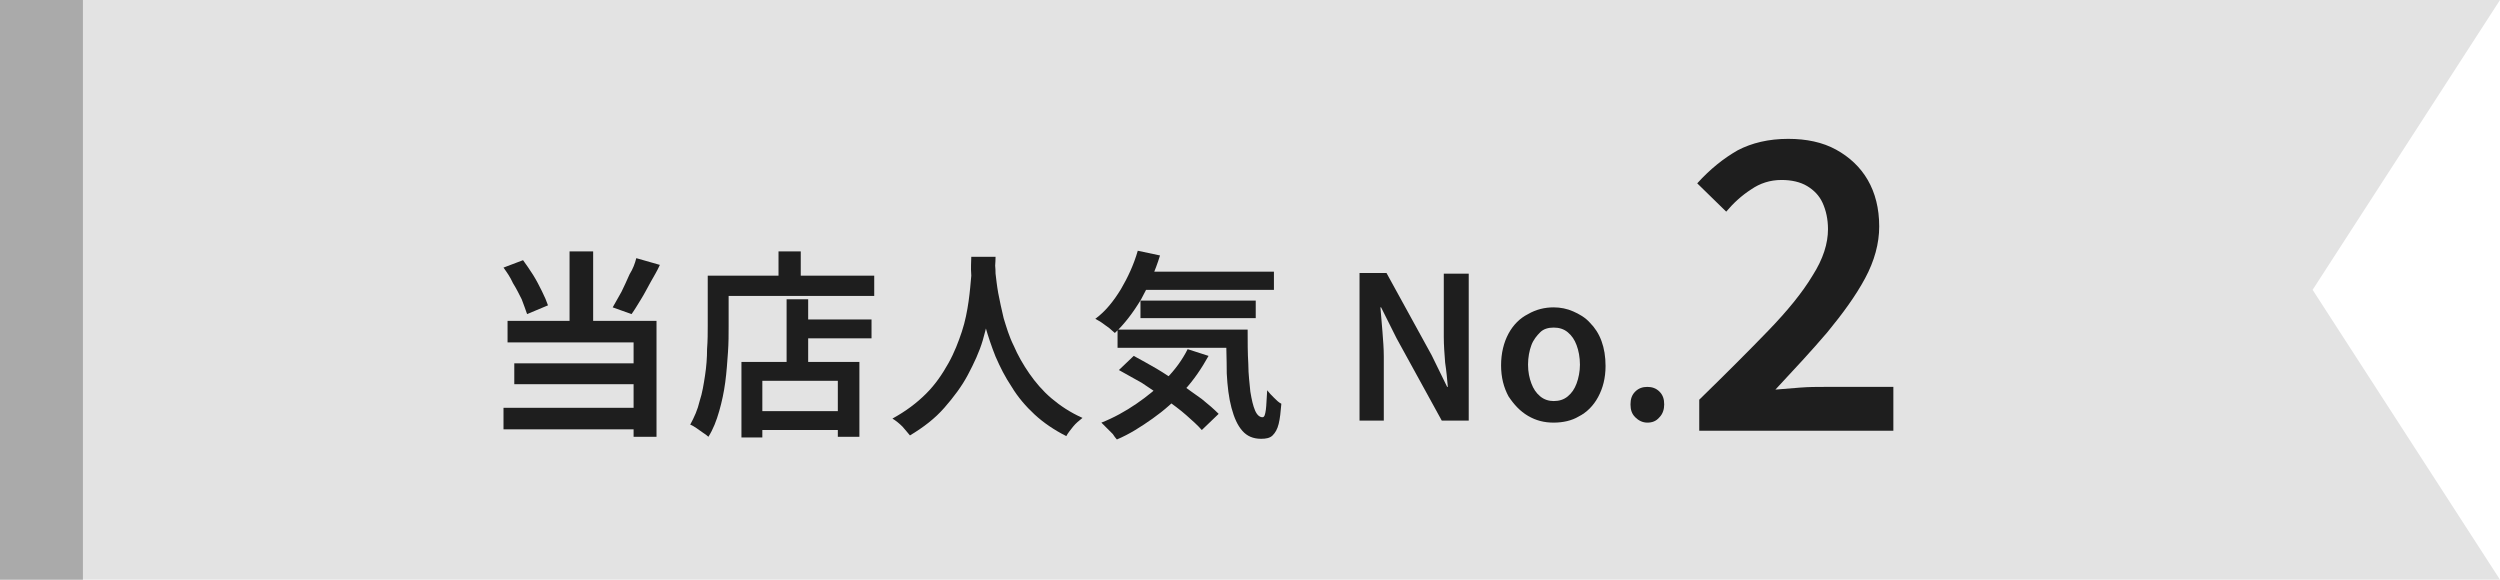
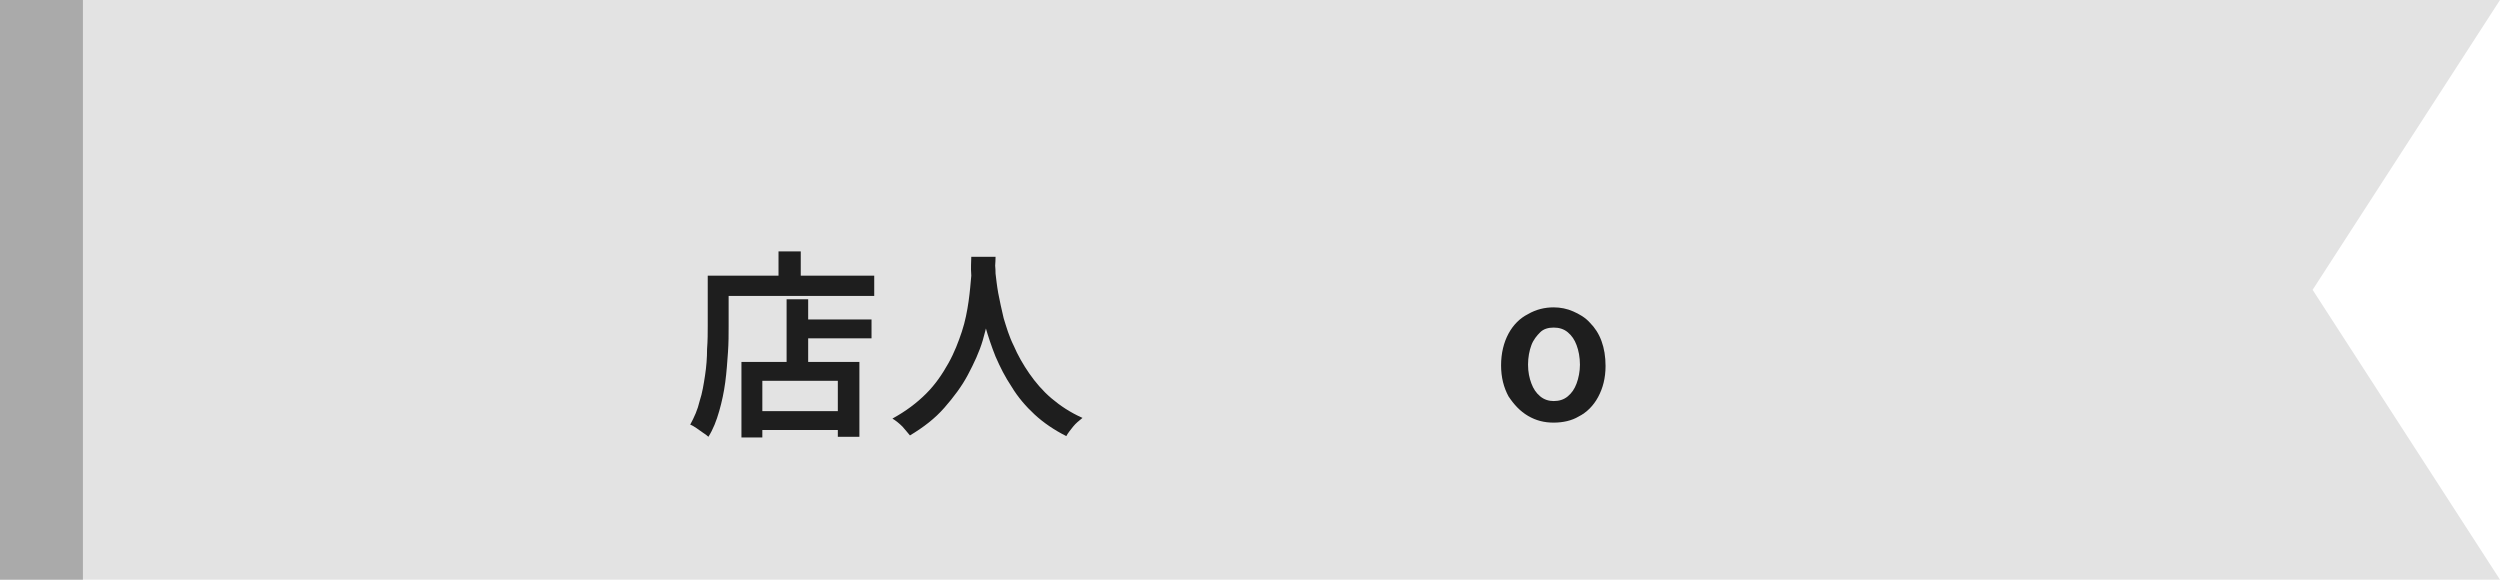
<svg xmlns="http://www.w3.org/2000/svg" version="1.1" id="レイヤー_1" x="0px" y="0px" viewBox="0 0 370.9 86" style="enable-background:new 0 0 370.9 86;" xml:space="preserve">
  <style type="text/css">
	.st0{fill:#E3E3E3;}
	.st1{fill:#1E1E1E;}
	.st2{fill:#AAAAAA;}
</style>
  <g>
    <polyline class="st0" points="343.1,43 370.9,0 0,0 0,86 370.9,86 343.1,43  " />
-     <path class="st1" d="M74.7,60.5h21.2v3.2H74.7V60.5z M74.7,39.7l2.9-1.1c0.5,0.7,1,1.4,1.5,2.2c0.5,0.8,0.9,1.6,1.3,2.4   c0.4,0.8,0.7,1.5,0.9,2.1l-3.1,1.3c-0.2-0.6-0.5-1.4-0.8-2.2c-0.4-0.8-0.8-1.6-1.3-2.4C75.7,41.1,75.2,40.4,74.7,39.7z M75.3,47.6   h22.1v17.2h-3.4V50.8H75.3V47.6z M76.3,53.9h19V57h-19V53.9z M84.5,37.3h3.5v12h-3.5V37.3z M94.4,38.3l3.5,1   c-0.4,0.9-0.9,1.7-1.4,2.6s-0.9,1.7-1.4,2.5c-0.5,0.8-0.9,1.5-1.4,2.2l-2.8-1c0.4-0.7,0.8-1.4,1.3-2.3c0.4-0.8,0.8-1.7,1.2-2.6   C93.9,39.9,94.2,39.1,94.4,38.3z" />
    <path class="st1" d="M104.9,40.9h3.2v7.5c0,1.2,0,2.5-0.1,3.9c-0.1,1.4-0.2,2.9-0.4,4.4c-0.2,1.5-0.5,2.9-0.9,4.3   c-0.4,1.4-0.9,2.7-1.6,3.8c-0.2-0.2-0.5-0.4-0.8-0.6c-0.3-0.2-0.7-0.5-1-0.7c-0.3-0.2-0.6-0.4-0.9-0.5c0.6-1.1,1.1-2.2,1.4-3.5   c0.4-1.2,0.6-2.5,0.8-3.8c0.2-1.3,0.3-2.6,0.3-3.9c0.1-1.3,0.1-2.4,0.1-3.5V40.9z M106.4,40.9h23.3v3h-23.3V40.9z M110,53.7h17.5   v11.1h-3.2v-8.3h-11.2v8.4H110V53.7z M111.7,61h14.1v2.8h-14.1V61z M115.5,37.3h3.3v5.3h-3.3V37.3z M116.7,44.4h3.2v10.9h-3.2V44.4   z M118.2,47.4h11.1v2.8h-11.1V47.4z" />
    <path class="st1" d="M144.1,38.1h3.6c0,0.8-0.1,1.9-0.2,3.1c-0.1,1.3-0.3,2.7-0.5,4.3c-0.3,1.6-0.7,3.2-1.2,5   c-0.5,1.7-1.3,3.4-2.2,5.1c-0.9,1.7-2.1,3.3-3.5,4.9s-3.1,2.9-5.1,4.1c-0.3-0.4-0.7-0.8-1.1-1.3c-0.5-0.5-1-0.9-1.5-1.2   c2-1.1,3.6-2.3,5-3.7s2.4-2.9,3.3-4.5c0.9-1.6,1.5-3.2,2-4.7s0.8-3.1,1-4.5c0.2-1.4,0.3-2.7,0.4-3.8   C144,39.6,144.1,38.8,144.1,38.1z M147.6,38.8c0,0.4,0.1,0.9,0.1,1.8c0.1,0.8,0.2,1.8,0.4,2.9c0.2,1.1,0.5,2.4,0.8,3.7   c0.4,1.3,0.8,2.7,1.5,4.1c0.6,1.4,1.4,2.8,2.3,4.1s2,2.6,3.3,3.7c1.3,1.1,2.8,2.1,4.6,2.9c-0.5,0.4-1,0.8-1.4,1.3   c-0.4,0.5-0.8,1-1,1.4c-1.8-0.9-3.4-2-4.7-3.2c-1.3-1.2-2.5-2.6-3.4-4.1c-1-1.5-1.7-2.9-2.4-4.5c-0.6-1.5-1.1-3-1.5-4.4   c-0.4-1.5-0.7-2.8-0.9-4.1c-0.2-1.3-0.3-2.3-0.4-3.3c-0.1-0.9-0.1-1.6-0.1-2L147.6,38.8z" />
-     <path class="st1" d="M168.8,37.2l3.3,0.7c-0.7,2.3-1.7,4.5-2.8,6.5c-1.2,2-2.5,3.7-3.9,5c-0.2-0.2-0.5-0.4-0.8-0.7   c-0.4-0.3-0.7-0.5-1.1-0.8s-0.7-0.4-1-0.6c1.5-1.1,2.7-2.6,3.8-4.4C167.3,41.2,168.2,39.3,168.8,37.2z M176.2,51.8l3.1,1   c-1,1.8-2.2,3.6-3.6,5.1c-1.4,1.6-3,3-4.7,4.2c-1.7,1.2-3.4,2.3-5.3,3.1c-0.2-0.2-0.4-0.5-0.6-0.8c-0.3-0.3-0.6-0.6-0.9-0.9   s-0.6-0.6-0.8-0.8c1.8-0.7,3.6-1.7,5.2-2.8c1.6-1.1,3.1-2.3,4.4-3.7C174.3,54.9,175.4,53.4,176.2,51.8z M165.8,48.9H183v2.7h-17.2   V48.9z M166,54.9l2.2-2.1c1.1,0.6,2.2,1.2,3.4,1.9c1.2,0.7,2.3,1.5,3.5,2.2c1.1,0.8,2.2,1.6,3.2,2.3c1,0.8,1.8,1.5,2.5,2.2   l-2.5,2.4c-0.6-0.7-1.4-1.4-2.3-2.2c-0.9-0.8-2-1.6-3.1-2.4c-1.1-0.8-2.3-1.6-3.5-2.4C168.3,56.2,167.1,55.5,166,54.9z M168.9,40.3   H189v2.7h-20.1V40.3z M169.2,44.6h17.1v2.6h-17.1V44.6z M181.9,48.9h3.2c0,1.8,0,3.5,0.1,5.1c0,1.6,0.2,2.9,0.3,4.1   c0.2,1.2,0.4,2.1,0.7,2.8c0.3,0.7,0.7,1,1.1,1c0.3,0,0.4-0.4,0.5-1.1c0.1-0.7,0.1-1.7,0.2-2.9c0.3,0.4,0.6,0.7,1,1.1   c0.4,0.4,0.7,0.7,1.1,0.9c-0.1,1.2-0.2,2.2-0.4,3c-0.2,0.8-0.5,1.3-0.9,1.7c-0.4,0.4-1,0.5-1.7,0.5c-1.2,0-2.1-0.4-2.8-1.2   c-0.7-0.8-1.2-1.9-1.6-3.4c-0.4-1.5-0.6-3.2-0.7-5.1C182,53.2,181.9,51.1,181.9,48.9z" />
-     <path class="st1" d="M201.7,62.3V40.5h4l6.7,12.2l2.3,4.7h0.1c-0.1-1.1-0.2-2.3-0.4-3.6c-0.1-1.3-0.2-2.6-0.2-3.8v-9.4h3.7v21.8h-4   l-6.7-12.2l-2.3-4.6h-0.1c0.1,1.1,0.2,2.3,0.3,3.6c0.1,1.3,0.2,2.5,0.2,3.7v9.5H201.7z" />
    <path class="st1" d="M230.5,62.7c-1.4,0-2.6-0.3-3.8-1c-1.2-0.7-2.1-1.7-2.9-2.9c-0.7-1.3-1.1-2.8-1.1-4.6c0-1.8,0.4-3.4,1.1-4.7   c0.7-1.3,1.7-2.3,2.9-2.9c1.2-0.7,2.5-1,3.8-1c1,0,2,0.2,2.9,0.6c0.9,0.4,1.8,0.9,2.5,1.7c0.7,0.7,1.3,1.6,1.7,2.7s0.6,2.3,0.6,3.7   c0,1.8-0.4,3.3-1.1,4.6c-0.7,1.3-1.7,2.3-2.9,2.9C233.2,62.4,231.9,62.7,230.5,62.7z M230.5,59.5c0.8,0,1.5-0.2,2.1-0.7   s1-1.1,1.3-1.9c0.3-0.8,0.5-1.8,0.5-2.8c0-1.1-0.2-2.1-0.5-2.9c-0.3-0.8-0.7-1.4-1.3-1.9s-1.3-0.7-2.1-0.7c-0.8,0-1.5,0.2-2,0.7   s-1,1.1-1.3,1.9s-0.5,1.8-0.5,2.9c0,1.1,0.2,2,0.5,2.8c0.3,0.8,0.7,1.4,1.3,1.9S229.8,59.5,230.5,59.5z" />
-     <path class="st1" d="M244.4,62.7c-0.7,0-1.3-0.3-1.8-0.8c-0.5-0.5-0.7-1.1-0.7-1.9c0-0.8,0.2-1.4,0.7-1.9c0.5-0.5,1.1-0.7,1.8-0.7   c0.7,0,1.3,0.2,1.8,0.7c0.5,0.5,0.7,1.1,0.7,1.9c0,0.7-0.2,1.4-0.7,1.9C245.7,62.5,245.1,62.7,244.4,62.7z" />
-     <path class="st1" d="M252.1,63.8v-4.5c3.9-3.8,7.3-7.2,10.2-10.2c2.9-3,5.1-5.7,6.6-8.2c1.6-2.5,2.3-4.8,2.3-6.9   c0-1.5-0.3-2.8-0.8-3.9c-0.5-1.1-1.3-1.9-2.3-2.5c-1-0.6-2.3-0.9-3.8-0.9c-1.7,0-3.2,0.5-4.5,1.4c-1.4,0.9-2.6,2-3.7,3.3l-4.3-4.2   c1.9-2.1,3.9-3.7,6-4.9c2.1-1.1,4.6-1.7,7.5-1.7c2.7,0,5.1,0.5,7.1,1.6c2,1.1,3.6,2.6,4.7,4.5c1.1,1.9,1.7,4.2,1.7,6.9   c0,2.5-0.7,5.1-2.1,7.7c-1.4,2.6-3.3,5.2-5.6,8c-2.3,2.7-4.9,5.5-7.7,8.5c1.1-0.1,2.4-0.2,3.7-0.3c1.3-0.1,2.5-0.1,3.5-0.1h10.3   v6.5H252.1z" />
    <polyline class="st2" points="12.3,0 0,0 0,86 12.3,86 12.3,0  " />
  </g>
  <g>
</g>
  <g>
</g>
  <g>
</g>
  <g>
</g>
  <g>
</g>
  <g>
</g>
  <g>
</g>
  <g>
</g>
  <g>
</g>
  <g>
</g>
  <g>
</g>
  <g>
</g>
  <g>
</g>
  <g>
</g>
  <g>
</g>
</svg>